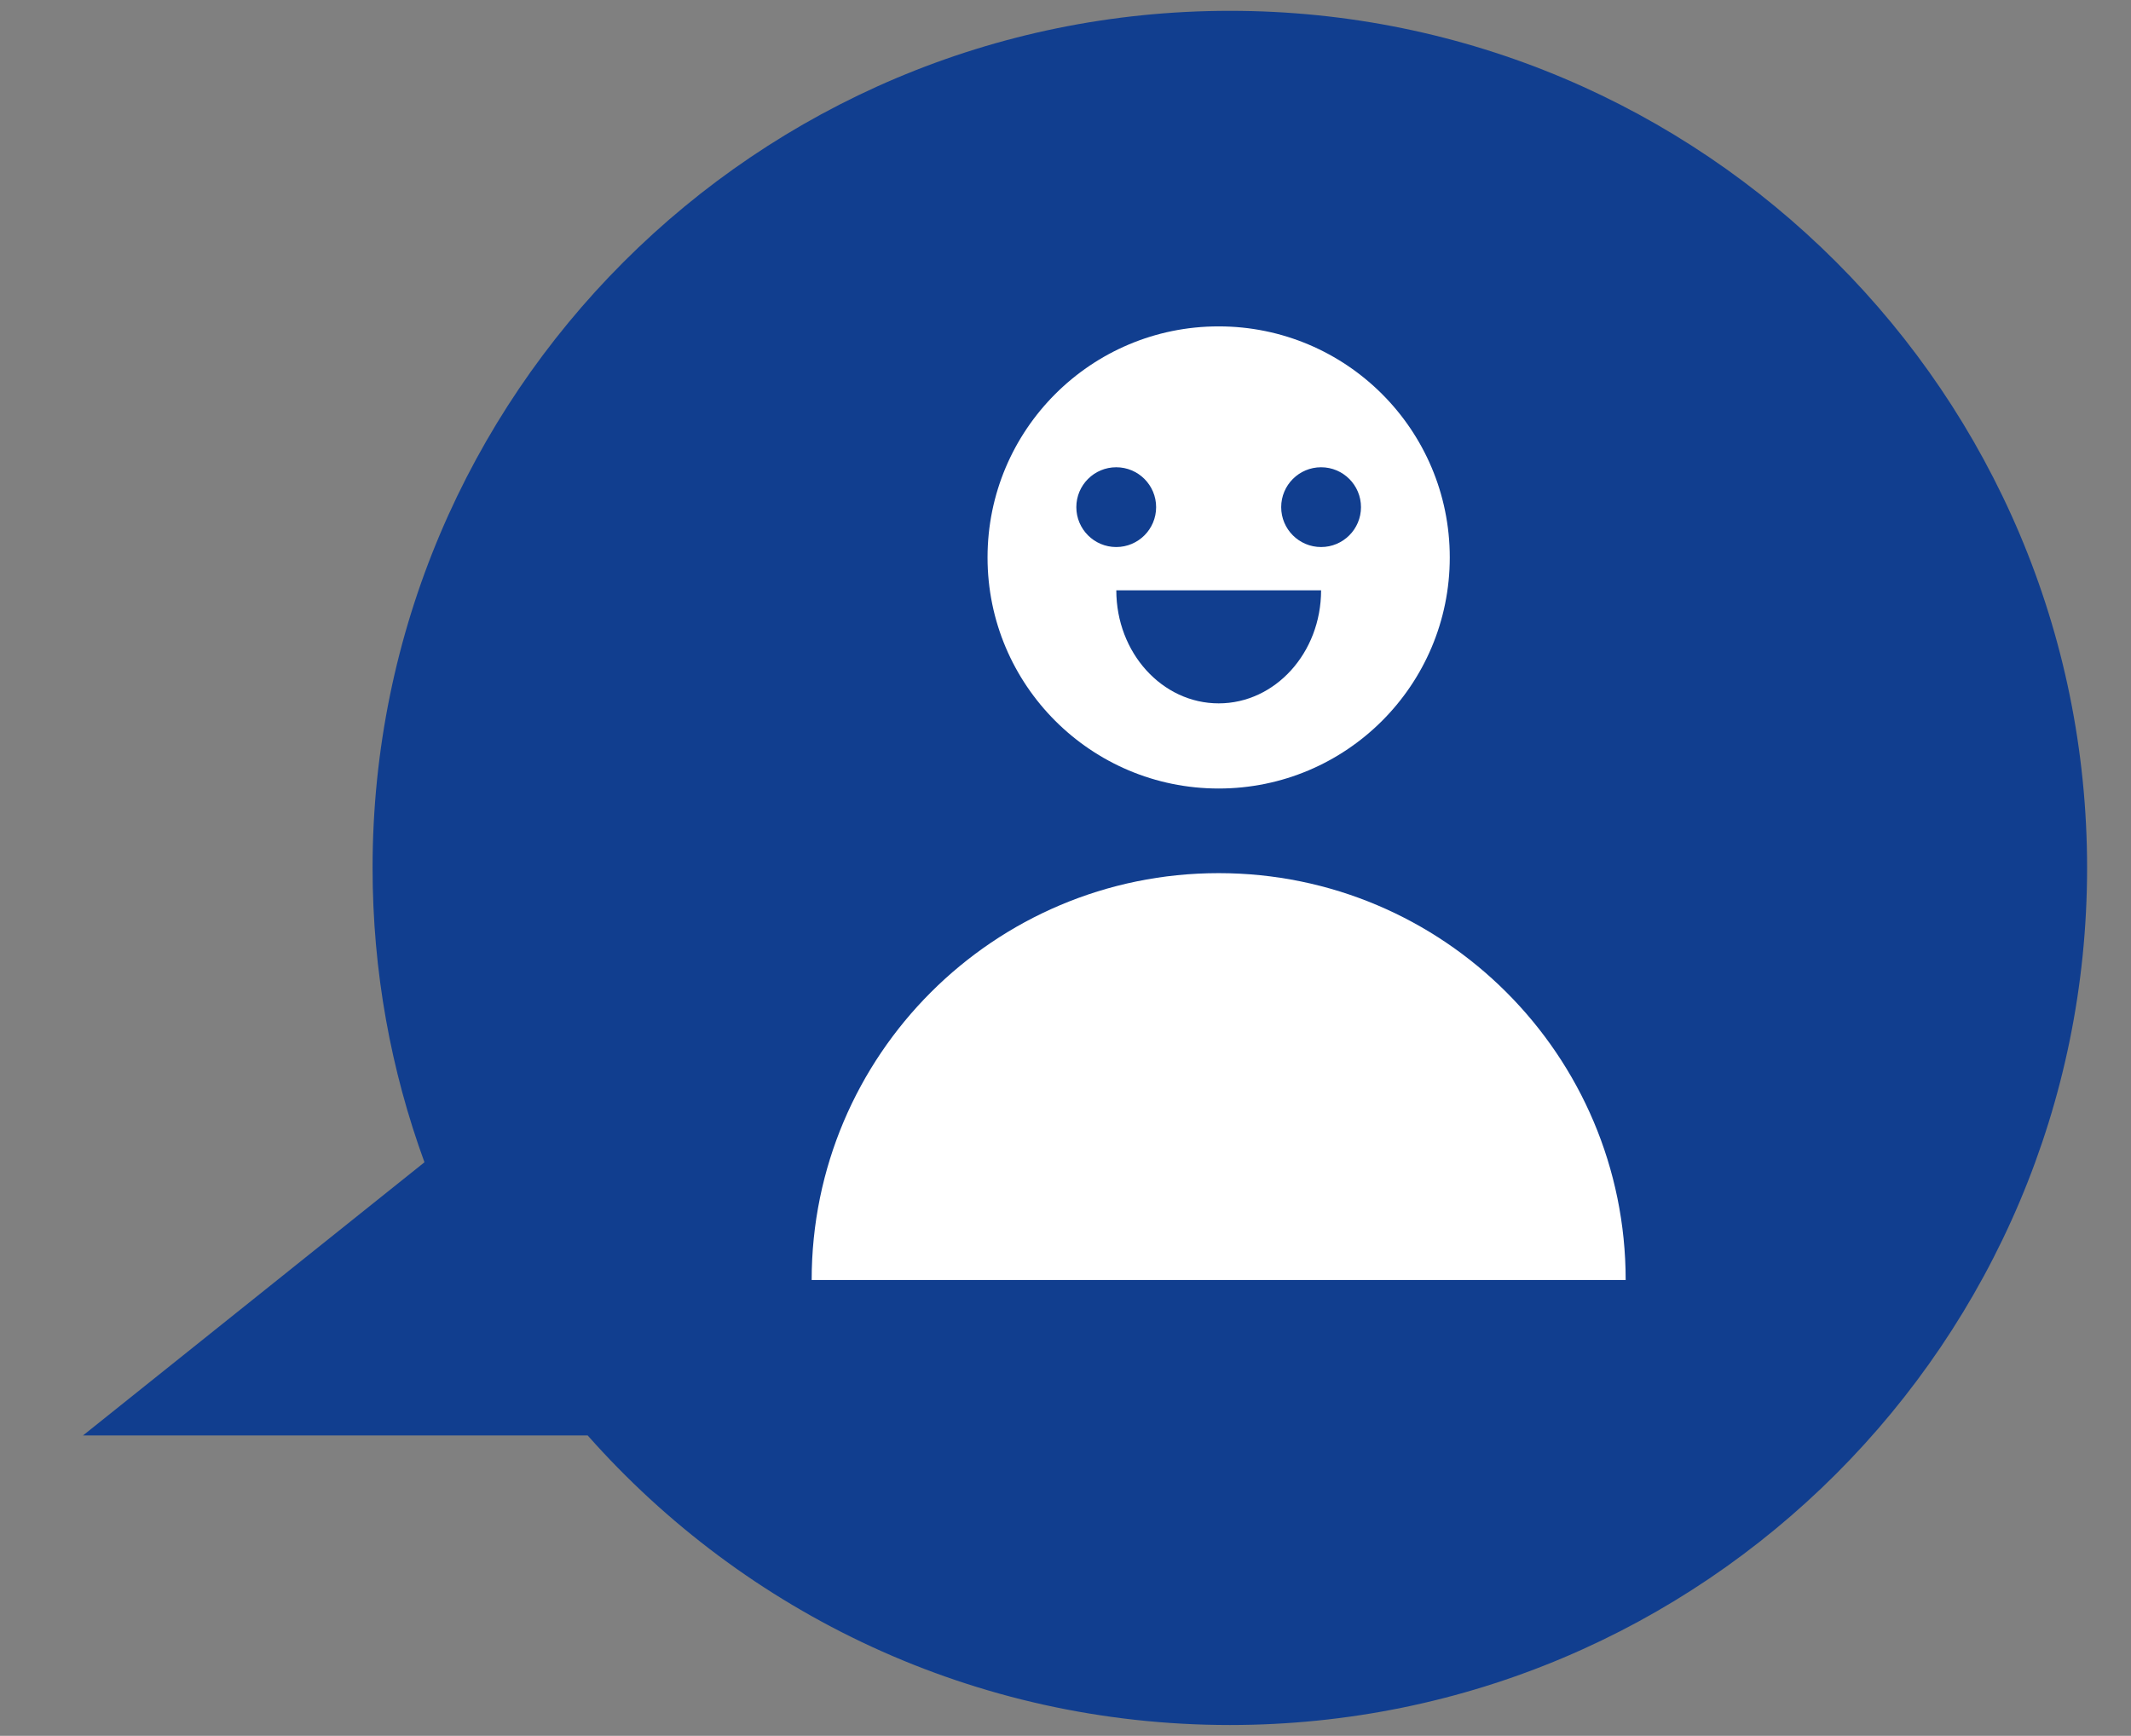
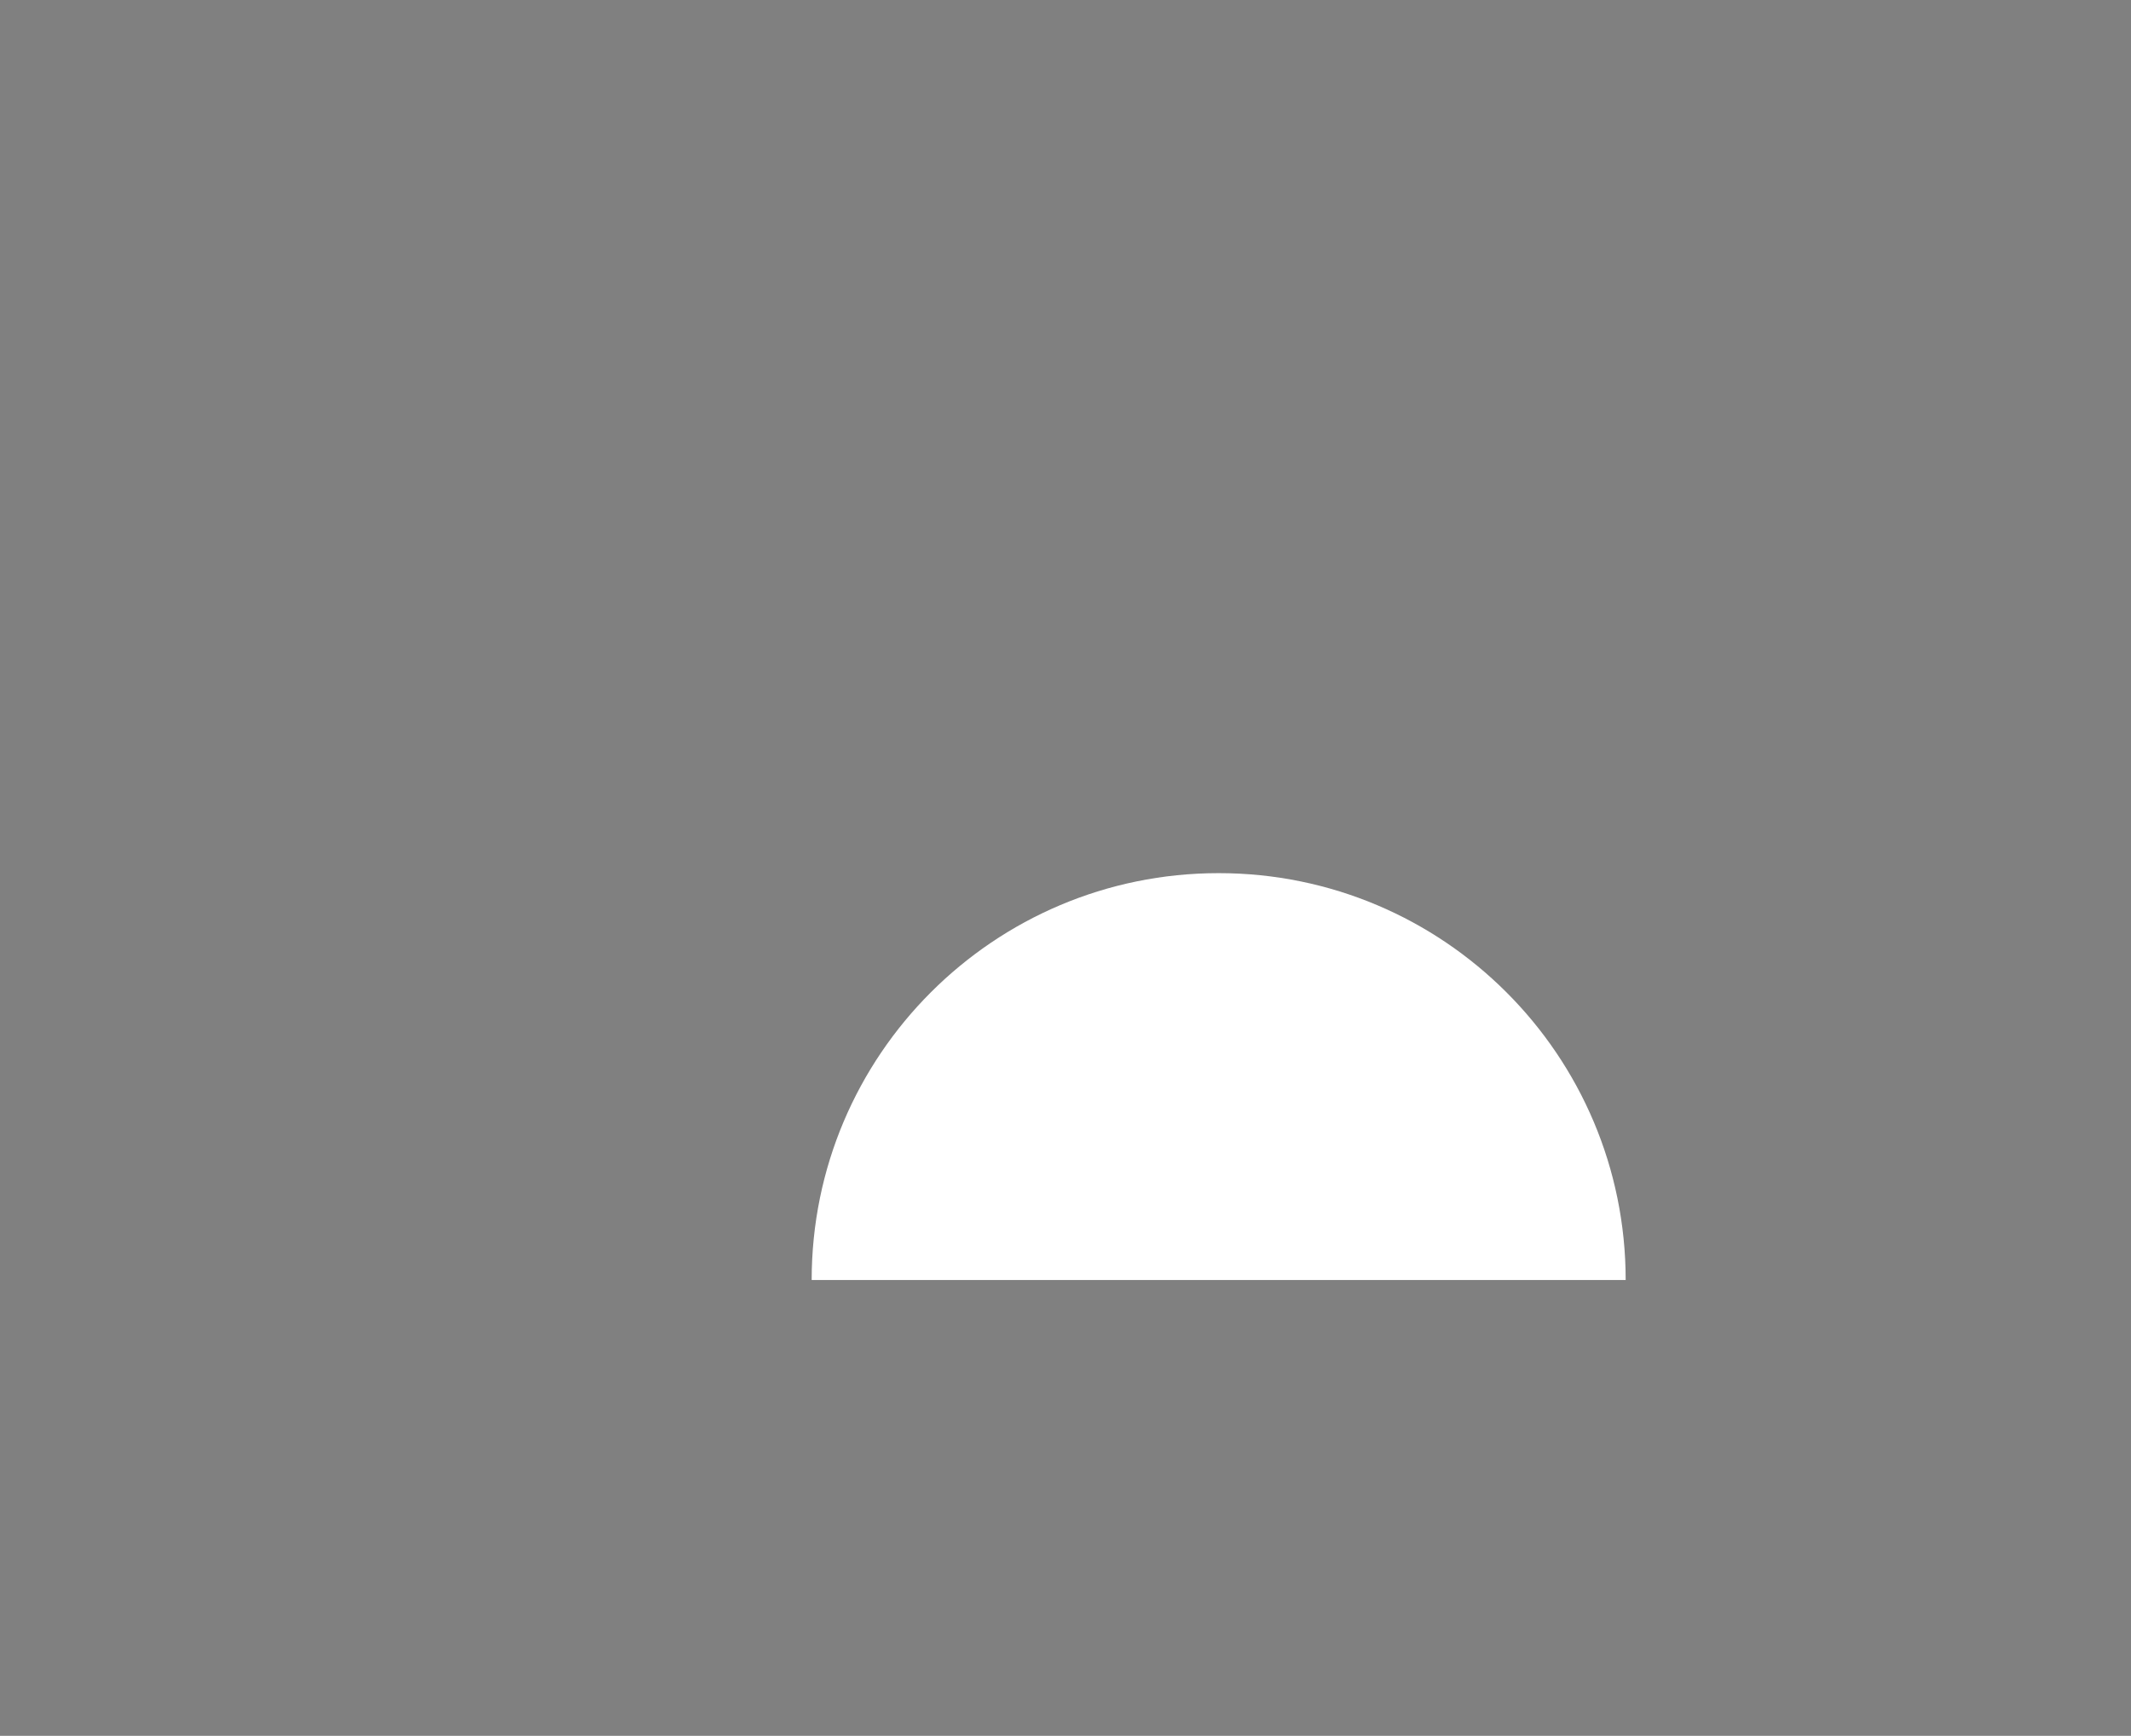
<svg xmlns="http://www.w3.org/2000/svg" version="1.1" id="Ebene_1" x="0px" y="0px" width="76.54px" height="62.359px" viewBox="0 0 76.54 62.359" enable-background="new 0 0 76.54 62.359" xml:space="preserve">
  <rect x="0" y="0" width="76.54" height="62.359" fill="#808080" stroke="none" />
  <g>
    <g>
-       <path fill="#113E8F" d="M44.174,0.389c-17.006,0-30.792,13.786-30.792,30.79c0,3.716,0.659,7.277,1.864,10.575L2.981,51.568    h18.127c5.643,6.377,13.883,10.402,23.064,10.402c17.008,0,30.791-13.786,30.791-30.792C74.965,14.175,61.181,0.389,44.174,0.389z    " />
      <g>
-         <circle fill="#FFFFFF" cx="43.771" cy="20.026" r="8.301" />
-         <path fill="#FFFFFF" d="M43.771,31.367c-8.074,0-14.618,6.544-14.618,14.617H58.39C58.39,37.911,51.844,31.367,43.771,31.367z" />
+         <path fill="#FFFFFF" d="M43.771,31.367c-8.074,0-14.618,6.544-14.618,14.617H58.39C58.39,37.911,51.844,31.367,43.771,31.367" />
      </g>
    </g>
    <g>
-       <path fill="#113E8F" d="M43.772,25.268c2.03,0,3.678-1.817,3.678-4.062h-7.355C40.094,23.449,41.741,25.268,43.772,25.268z" />
-       <circle fill="#113E8F" cx="40.092" cy="18.219" r="1.433" />
-       <circle fill="#113E8F" cx="47.45" cy="18.219" r="1.433" />
-     </g>
+       </g>
  </g>
</svg>